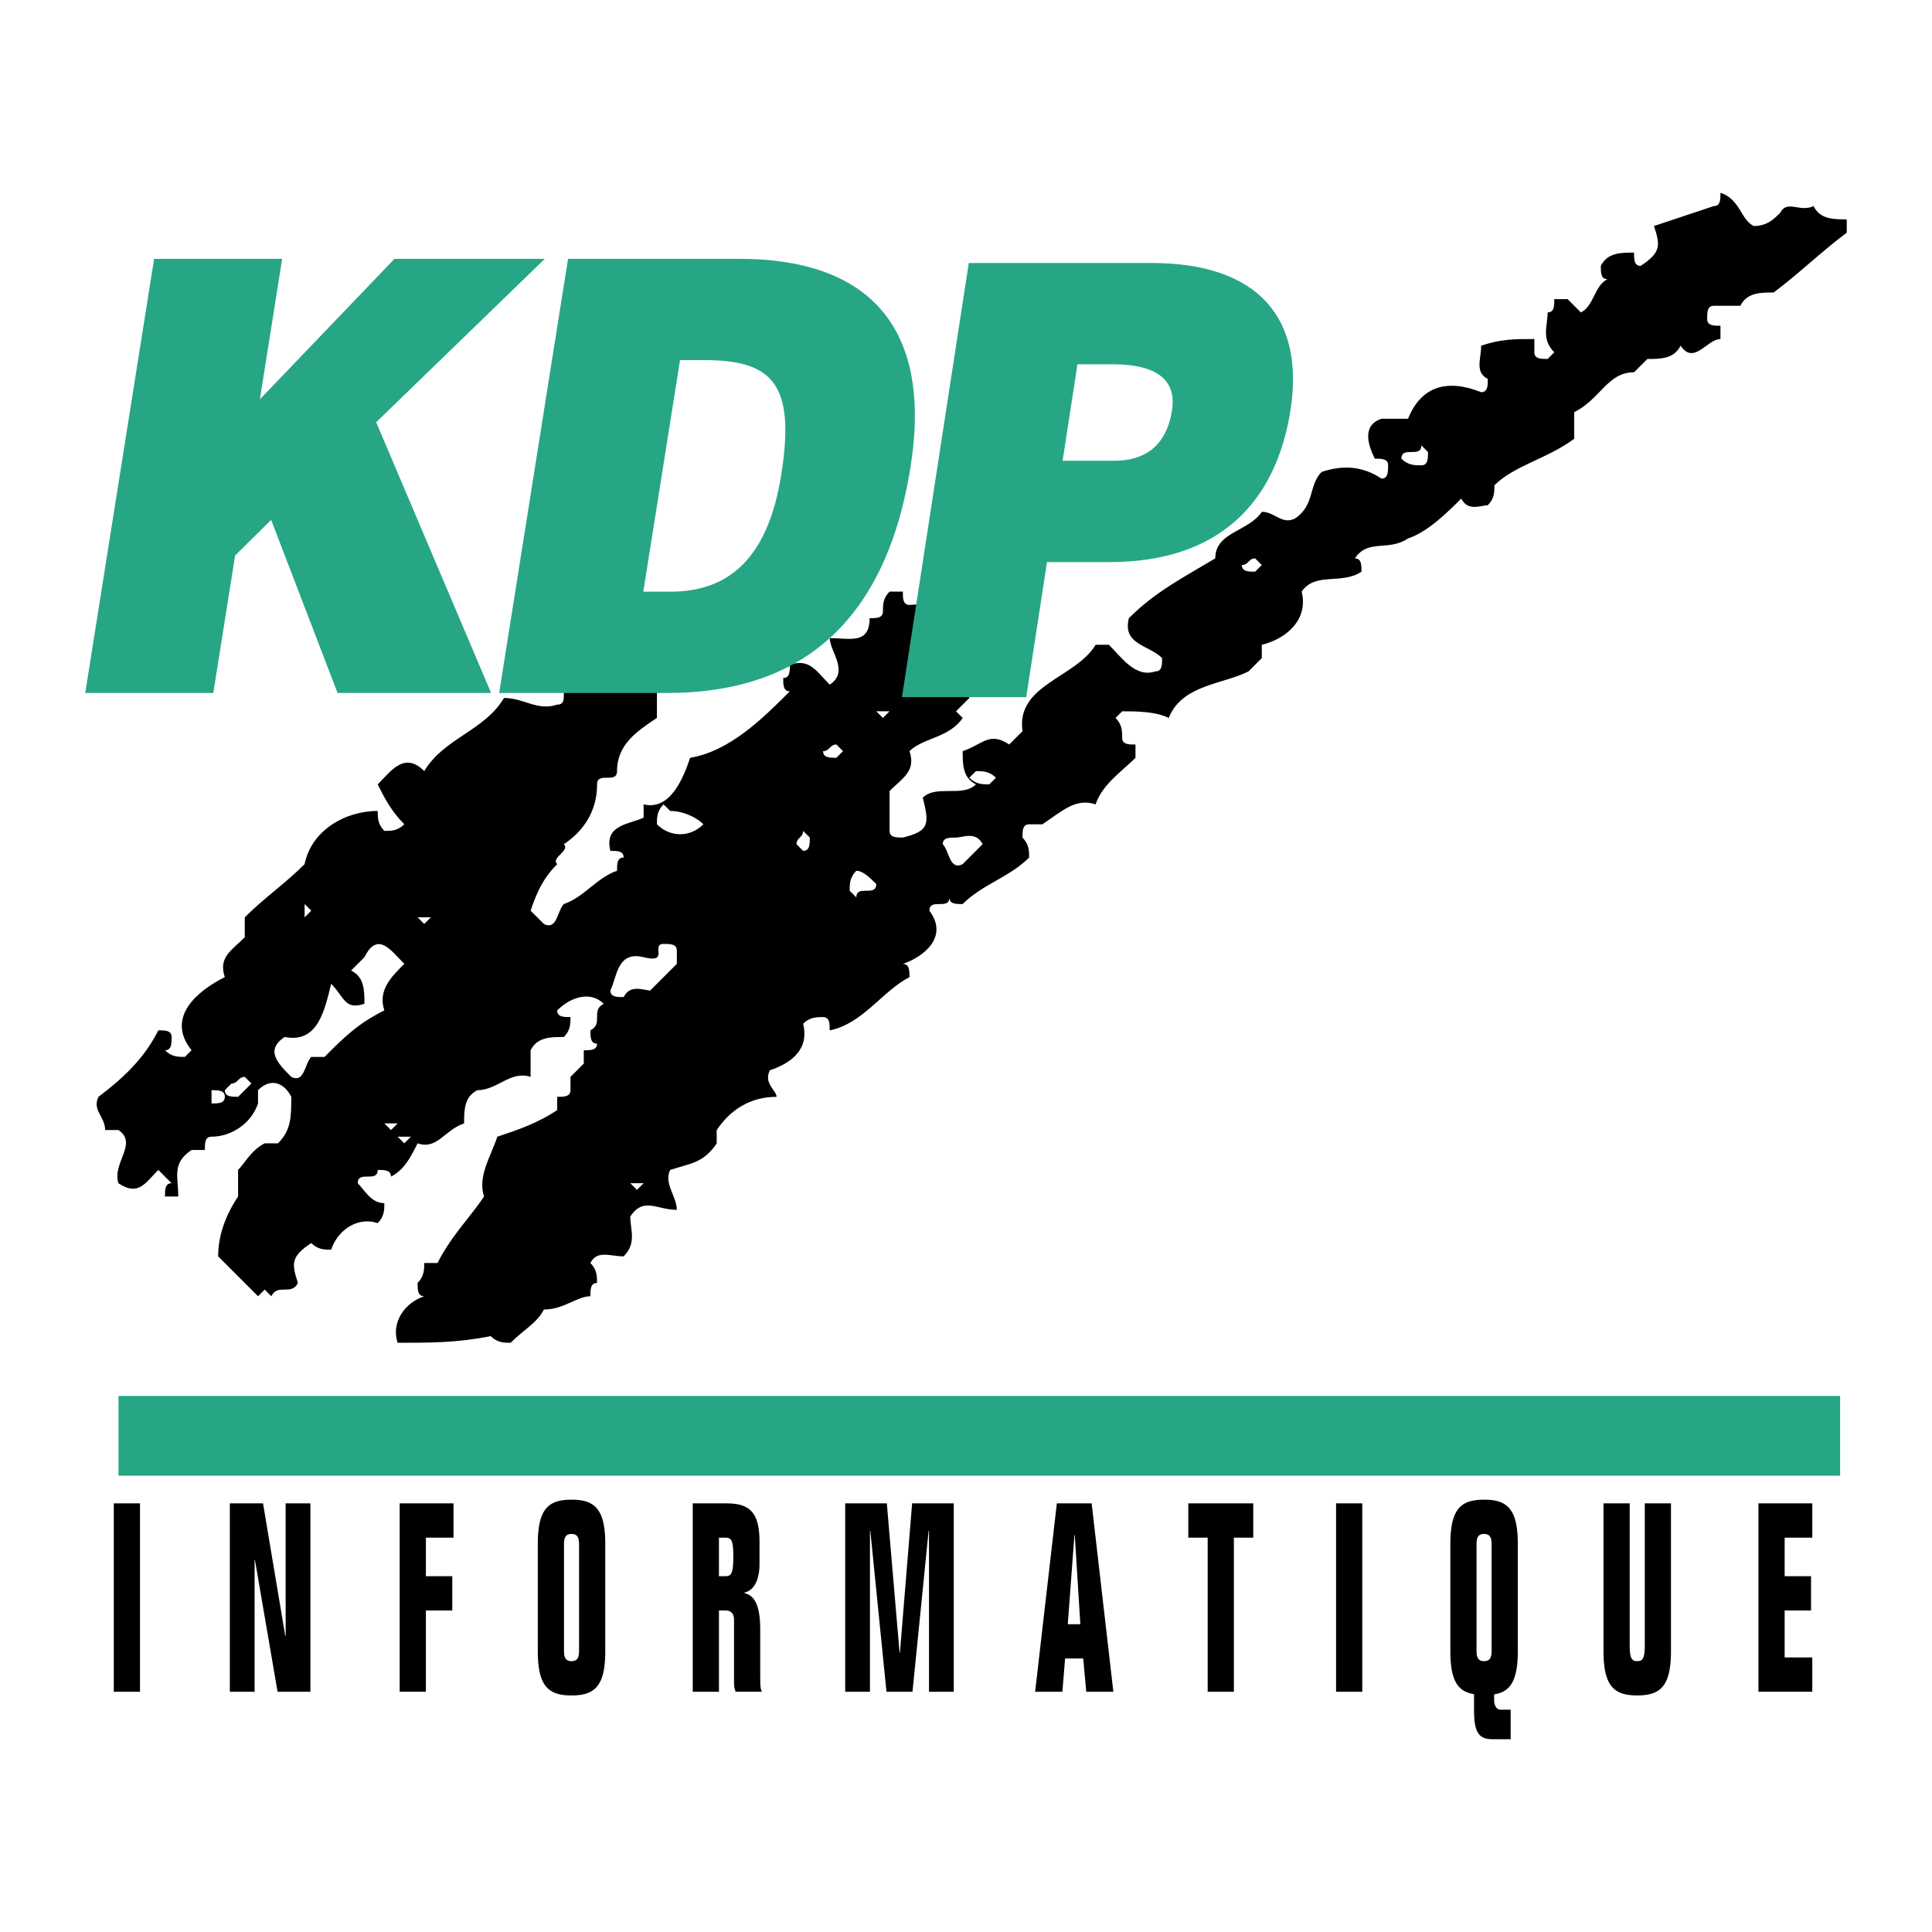
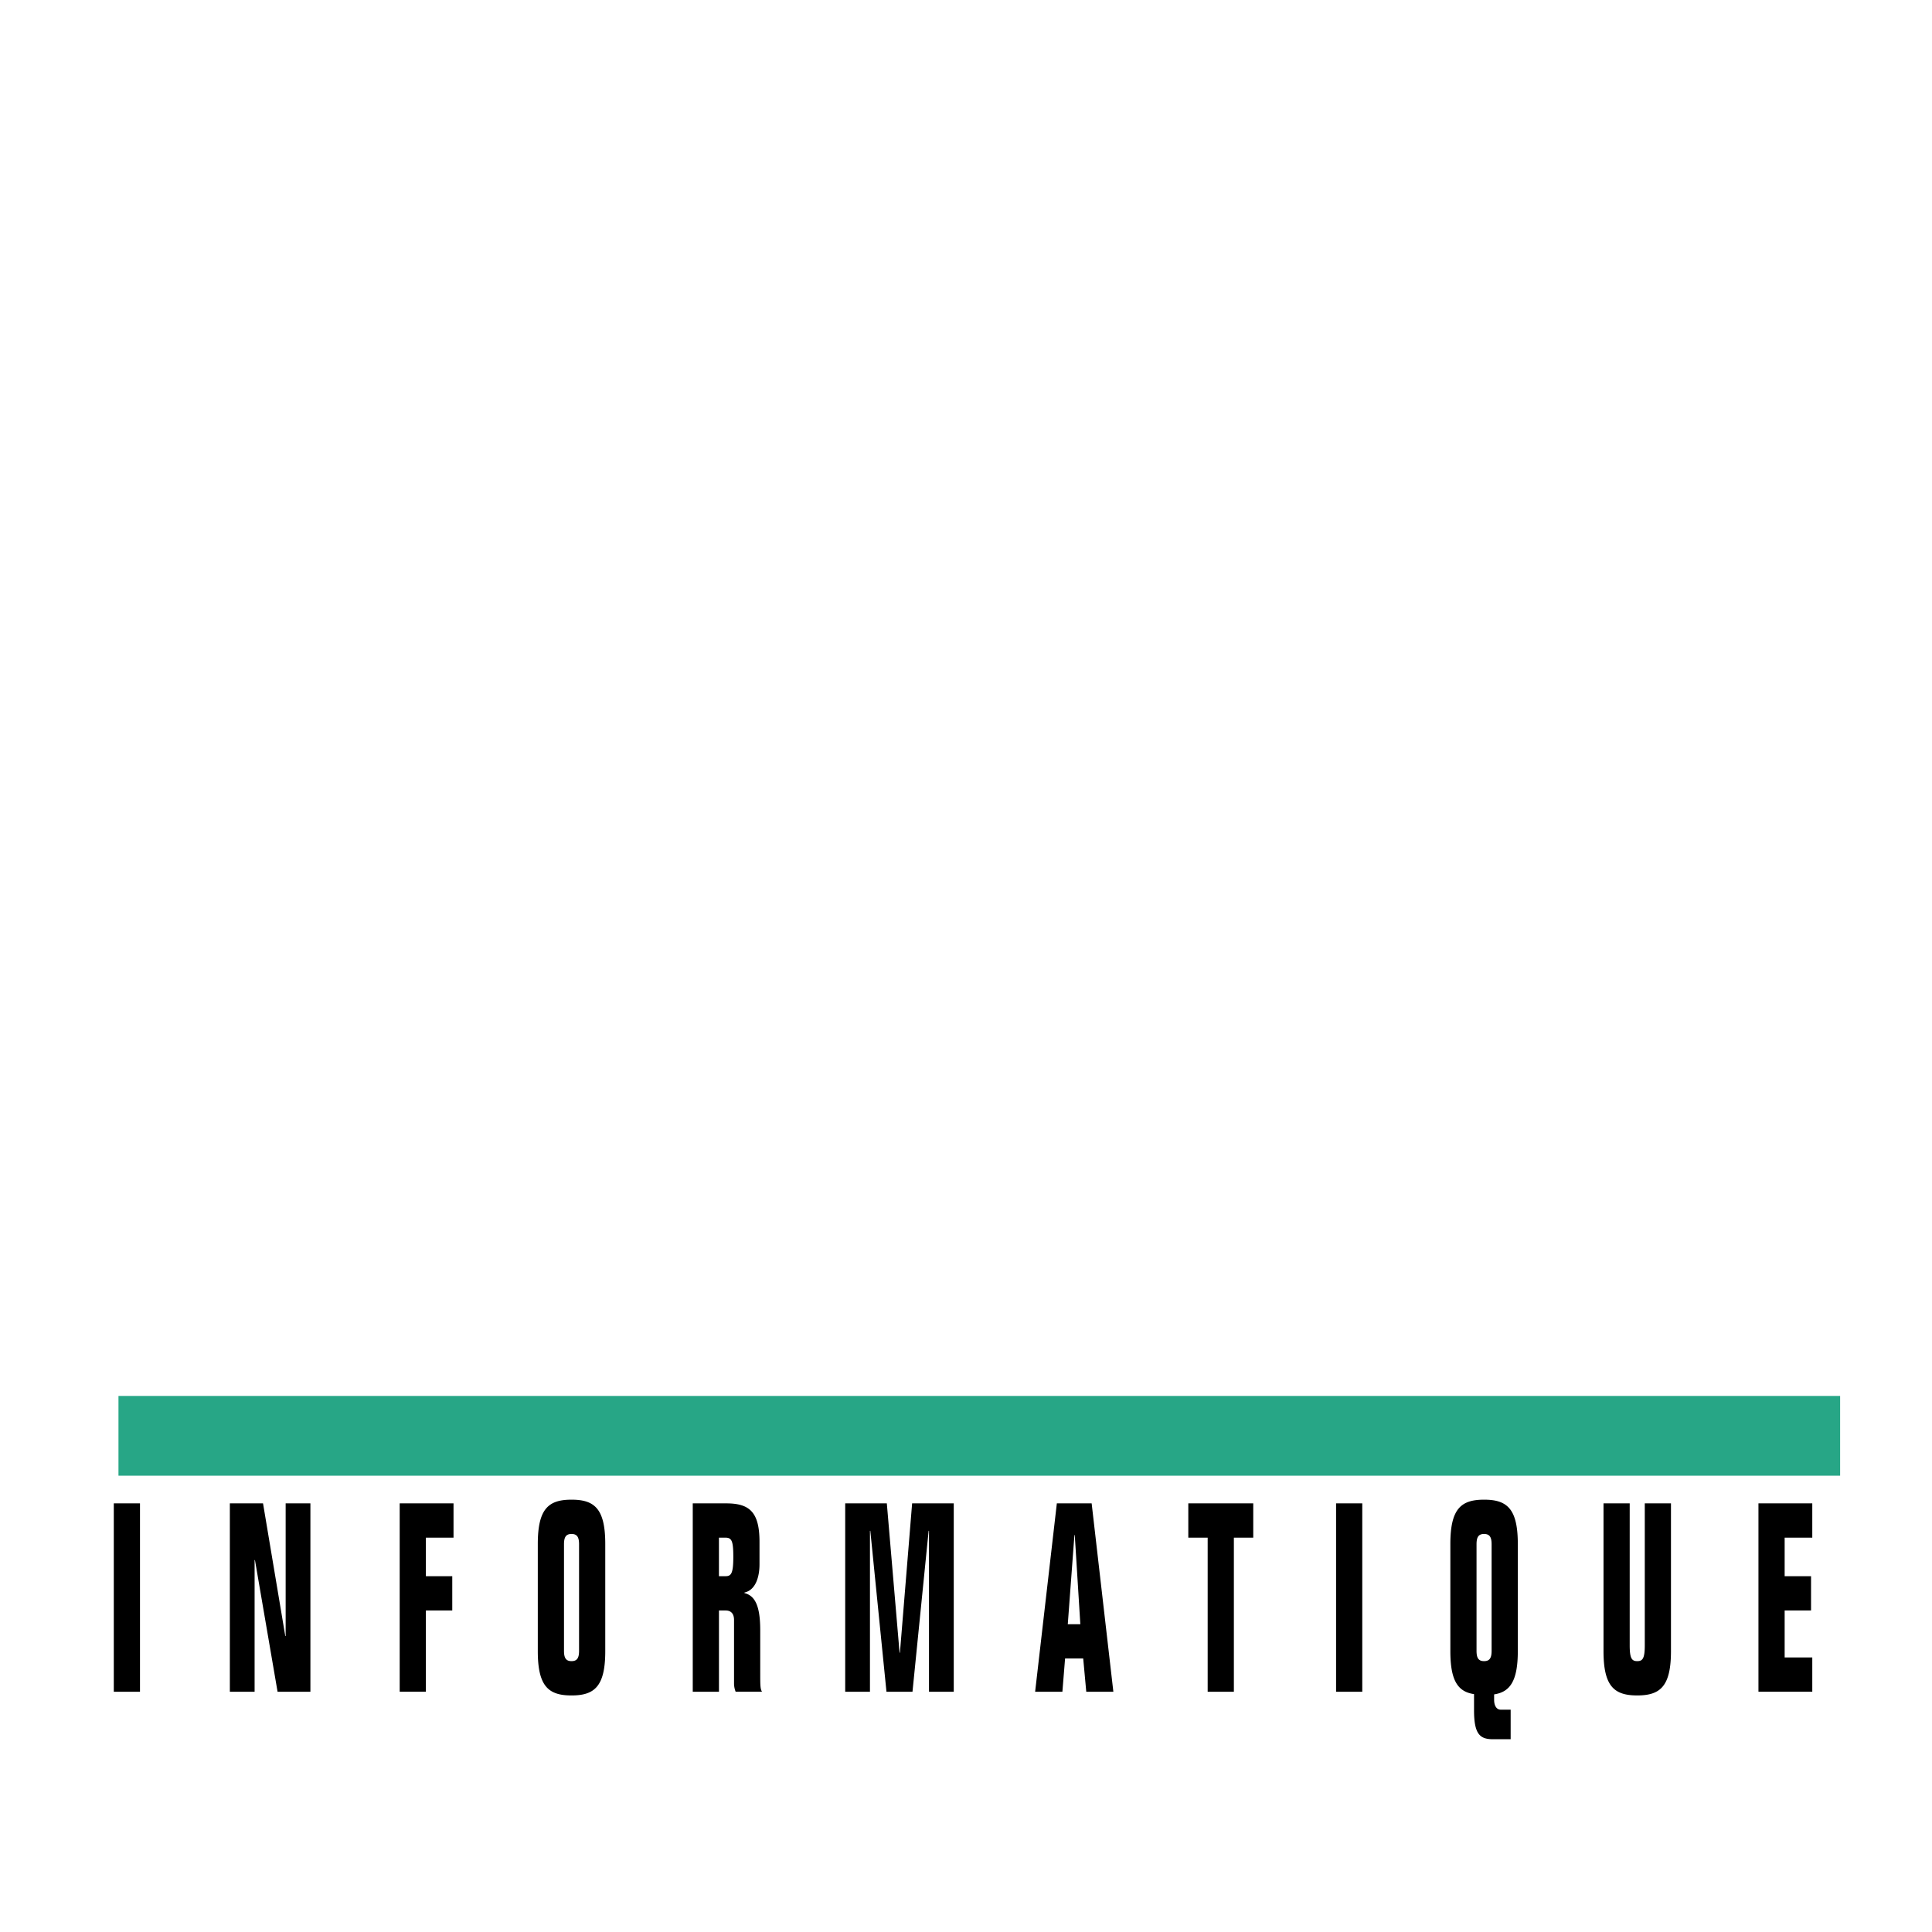
<svg xmlns="http://www.w3.org/2000/svg" width="2500" height="2500" viewBox="0 0 192.756 192.756">
  <g fill-rule="evenodd" clip-rule="evenodd">
    <path fill="#fff" d="M0 0h192.756v192.756H0V0z" />
-     <path d="M24.421 93.511v-1.989c1.99-1.99 3.979-3.316 5.969-5.306.664-3.316 3.979-5.306 7.295-5.306 0 .663 0 1.327.664 1.99.663 0 1.326 0 1.989-.663-1.326-1.327-1.989-2.653-2.653-3.979 1.327-1.326 2.653-3.316 4.643-1.326 1.99-3.316 5.969-3.979 7.958-7.296 1.989 0 3.316 1.327 5.306.664 1.326 0 0-1.99 1.326-1.99 1.327 0 2.653 0 3.316-1.326 1.989 0 3.316 0 5.306-.664v5.306c-1.99 1.327-3.979 2.653-3.979 5.306 0 1.326-1.99 0-1.99 1.326 0 2.653-1.326 4.643-3.316 5.969.663.663-1.326 1.326-.663 1.989-1.326 1.326-1.989 2.653-2.653 4.643l1.327 1.326c1.326.663 1.326-1.326 1.989-1.99 1.99-.663 3.316-2.653 5.306-3.316 0-.663 0-1.326.663-1.326 0-.663-.663-.663-1.326-.663-.663-2.653 1.989-2.653 3.315-3.316v-1.326c2.653.663 3.979-2.653 4.643-4.643 3.979-.663 7.295-3.979 9.948-6.632-.663 0-.663-.663-.663-1.326.663 0 .663-.663.663-1.327 1.99-.663 2.653.664 3.979 1.99 1.989-1.326 0-3.316 0-4.643 1.989 0 3.979.664 3.979-1.989.664 0 1.327 0 1.327-.664 0-.663 0-1.326.663-1.989h1.326c0 .663 0 1.327.664 1.327 1.326 0 2.652-.664 3.315.663v1.327c2.653 1.326 1.99 4.643 2.653 7.295l-1.326 1.327.663.663c-1.326 1.99-3.979 1.99-5.305 3.316.663 1.99-.664 2.653-1.99 3.979v3.979c0 .663.663.663 1.326.663 2.653-.663 2.653-1.326 1.989-3.979 1.327-1.327 3.979 0 5.306-1.327-1.327-.663-1.327-1.989-1.327-3.316 1.989-.663 2.653-1.989 4.643-.663l1.326-1.326c-.664-4.643 5.305-5.306 7.295-8.622h1.326c1.326 1.326 2.652 3.316 4.643 2.653.664 0 .664-.664.664-1.327-1.326-1.326-3.98-1.326-3.316-3.979 2.652-2.653 5.305-3.979 8.621-5.969 0-2.653 3.316-2.653 4.643-4.643 1.326 0 1.99 1.326 3.316.663 1.988-1.326 1.326-3.316 2.652-4.643 1.99-.663 3.979-.663 5.969.664.664 0 .664-.664.664-1.327s-.664-.663-1.328-.663c-.662-1.326-1.326-3.316.664-3.979h2.652c1.326-3.316 3.98-3.979 7.295-2.652.664 0 .664-.664.664-1.326-1.326-.664-.664-1.99-.664-3.316 1.99-.663 3.316-.663 5.307-.663v1.326c0 .663.662.663 1.326.663l.664-.663c-1.328-1.326-.664-2.652-.664-3.979.664 0 .664-.664.664-1.327h1.326l1.326 1.327c1.326-.664 1.326-2.653 2.652-3.316-.664 0-.664-.664-.664-1.327.664-1.326 1.99-1.326 3.316-1.326 0 .663 0 1.326.664 1.326 1.99-1.326 1.99-1.99 1.326-3.979l5.969-1.989c.664 0 .664-.664.664-1.327 1.988.663 1.988 2.652 3.314 3.316 1.326 0 1.99-.664 2.654-1.326.662-1.327 1.988 0 3.314-.663.664 1.326 1.99 1.326 3.316 1.326v1.327c-2.652 1.99-4.643 3.979-7.295 5.969-1.326 0-2.652 0-3.316 1.326h-2.652c-.664 0-.664.664-.664 1.327 0 .664.664.664 1.328.664v1.326c-1.328 0-2.654 2.652-3.98.663-.662 1.326-1.988 1.326-3.316 1.326l-1.326 1.327c-2.652 0-3.316 2.653-5.969 3.979v2.653c-2.652 1.99-5.969 2.653-7.959 4.643 0 .663 0 1.327-.662 1.99-.664 0-1.99.663-2.652-.663-1.326 1.326-3.316 3.316-5.307 3.979-1.988 1.327-3.979 0-5.305 1.99.662 0 .662.663.662 1.326-1.988 1.326-4.643 0-5.969 1.99.664 2.653-1.326 4.642-3.979 5.306v1.326c-.664.663-.664.663-1.326 1.327-2.652 1.326-6.633 1.326-7.959 4.642-1.326-.663-3.316-.663-4.643-.663l-.662.663c.662.664.662 1.327.662 1.99s.664.663 1.326.663v1.326c-1.326 1.327-3.316 2.653-3.979 4.643-1.99-.663-3.316.663-5.307 1.99h-1.326c-.662 0-.662.663-.662 1.326.662.664.662 1.327.662 1.99-1.988 1.989-4.643 2.652-6.631 4.642-.663 0-1.326 0-1.326-.663 0 1.327-1.99 0-1.99 1.327 1.99 2.652-.664 4.642-2.653 5.305.664 0 .664.664.664 1.326-2.653 1.326-4.643 4.643-7.958 5.307 0-.664 0-1.326-.664-1.326-.663 0-1.326 0-1.989.662.663 2.652-1.327 3.98-3.316 4.643-.663 1.326.664 1.99.664 2.652-2.653 0-4.643 1.326-5.969 3.316v1.326c-1.327 1.99-2.653 1.99-4.643 2.652-.663 1.328.663 2.654.663 3.98-1.989 0-3.316-1.326-4.643.662 0 1.328.664 2.654-.663 3.98-1.326 0-2.653-.664-3.316.662.663.664.663 1.326.663 1.99-.663 0-.663.662-.663 1.326-1.326 0-2.653 1.326-4.642 1.326-.663 1.326-1.99 1.99-3.316 3.316-.663 0-1.326 0-1.989-.664-3.316.664-5.969.664-9.285.664-.663-1.99.663-3.979 2.653-4.643-.663 0-.663-.664-.663-1.326.663-.664.663-1.326.663-1.99h1.327c1.326-2.652 3.316-4.643 4.643-6.631-.664-1.99.663-3.98 1.326-5.969 1.99-.664 3.979-1.326 5.969-2.654v-1.326c.663 0 1.326 0 1.326-.662v-1.326l1.327-1.326v-1.328c.663 0 1.326 0 1.326-.662-.663 0-.663-.664-.663-1.326 1.327-.664 0-1.99 1.327-2.652-1.327-1.328-3.316-.664-4.643.662 0 .664.663.664 1.326.664 0 .662 0 1.326-.663 1.988-1.326 0-2.652 0-3.316 1.326v2.654c-1.99-.664-3.316 1.326-5.306 1.326-1.327.662-1.327 1.988-1.327 3.316-1.989.662-2.652 2.652-4.642 1.988-.663 1.326-1.327 2.652-2.653 3.316 0-.664-.663-.664-1.327-.664 0 1.328-1.989 0-1.989 1.328.663.662 1.327 1.988 2.653 1.988 0 .664 0 1.326-.664 1.99-1.989-.664-3.979.664-4.642 2.652-.663 0-1.326 0-1.989-.662-1.99 1.326-1.99 1.988-1.327 3.979-.664 1.326-1.99 0-2.653 1.326l-.663-.664-.664.664-3.979-3.979c0-1.99.663-3.98 1.989-5.969v-2.654c.664-.662 1.327-1.988 2.653-2.652h1.326c1.326-1.326 1.326-2.652 1.326-4.643-.663-1.326-1.989-1.988-3.316-.662v1.326c-.663 1.99-2.653 3.316-4.642 3.316-.664 0-.664.662-.664 1.326h-1.326c-1.99 1.326-1.327 2.652-1.327 4.643h-1.326c0-.664 0-1.326.663-1.326l-1.326-1.328c-1.326 1.328-1.99 2.654-3.979 1.328-.663-1.99 1.99-3.98 0-5.307H10.49c0-1.326-1.326-1.99-.663-3.316 2.653-1.988 4.643-3.979 5.969-6.631.663 0 1.326 0 1.326.662 0 .664 0 1.326-.663 1.326.663.664 1.326.664 1.99.664l.663-.664c-2.653-3.314.663-5.969 3.316-7.295-.66-1.988.666-2.651 1.993-3.978zm11.937 1.99l-1.327 1.327c1.327.662 1.327 1.988 1.327 3.316-1.99.662-1.99-.664-3.316-1.99-.663 2.652-1.326 5.969-4.643 5.305-1.989 1.326-.663 2.654.663 3.98 1.327.662 1.327-1.326 1.99-1.99h1.326c1.989-1.99 3.316-3.316 5.969-4.643-.664-1.99.663-3.316 1.989-4.643-1.325-1.325-2.651-3.315-3.978-.662zm27.854 0c-2.652-.663-2.652 1.989-3.315 3.315 0 .664.663.664 1.326.664.663-1.326 1.989-.664 2.653-.664.664-.662 1.99-1.988 2.653-2.652v-1.326c0-.663-.663-.663-1.326-.663-1.327 0 .663 1.989-1.991 1.326zm2.654-14.59l-.663-.663c-.663.663-.663 1.326-.663 1.99 1.326 1.326 3.316 1.326 4.642 0-.663-.664-1.99-1.327-3.316-1.327zm28.517 2.652c-.663 0-1.327 0-1.327.664.664.663.664 2.652 1.99 1.989l1.989-1.989c-.662-1.327-1.989-.664-2.652-.664zm-9.948 3.316c-.663.663-.663 1.326-.663 1.99l.663.663c0-1.327 1.99 0 1.99-1.327-.663-.663-1.327-1.326-1.99-1.326zm-5.969-2.652l.664.663c.663 0 .663-.663.663-1.327l-.663-.663c0 .663-.664.663-.664 1.327zm2.653-9.285c0 .663.664.663 1.327.663l.663-.663-.663-.663c-.663 0-.663.663-1.327.663zm5.306-3.979l.663.663.663-.663h-1.326zm9.948 5.969l-.664.663c.664.663 1.326.663 1.99.663l.664-.663c-.664-.663-1.328-.663-1.99-.663zM123.9 56.373c0 .663.664.663 1.326.663l.664-.663-.664-.663c-.662-.001-.662.663-1.326.663zM30.39 91.522l.664-.663-.664-.664v1.327zm-9.285 18.57c.663 0 1.326 0 1.326-.664 0-.662-.663-.662-1.326-.662v1.326zm1.989-1.99l-.663.664c0 .662.663.662 1.326.662.664-.662.664-.662 1.327-1.326l-.663-.662c-.664-.001-.664.662-1.327.662zm18.57-16.58l.663.663.664-.663h-1.327zm-3.316 20.56l.663.662.663-.662h-1.326zm1.326 1.326l.663.662.664-.662h-1.327zm23.212 4.643l.664.662.663-.662h-1.327zm78.921-71.627c.664 0 .664-.663.664-1.326l-.664-.663c0 1.326-1.988 0-1.988 1.326.661.663 1.326.663 1.988.663z" />
    <path fill="#27a686" d="M183.59 147.23v-7.957H11.82v7.957h171.77z" />
    <path d="M11.353 168.785v-18.793h2.614v18.793h-2.614zM28.5 149.992h2.469v18.793h-3.276l-2.255-13.135h-.036v13.135h-2.47v-18.793h3.311l2.22 13.238h.037v-13.238zM39.877 149.992h5.371v3.422h-2.757v3.842h2.632v3.422h-2.632v8.107h-2.614v-18.793zM53.656 154.045c0-3.527 1.074-4.422 3.365-4.422 2.292 0 3.366.895 3.366 4.422v10.688c0 3.525-1.074 4.422-3.366 4.422-2.291 0-3.365-.896-3.365-4.422v-10.688zm2.614 10.66c0 .736.215 1.027.751 1.027.537 0 .752-.291.752-1.027v-10.633c0-.738-.215-1.027-.752-1.027s-.751.289-.751 1.027v10.633zM69.116 168.785v-18.793h3.348c2.292 0 3.312.842 3.312 3.842v2.238c0 1.131-.322 2.553-1.503 2.816v.053c1.074.264 1.575 1.316 1.575 3.711v4.08c0 1.447 0 1.764.179 2.053h-2.631a2.29 2.29 0 0 1-.161-.764v-6.396c0-.631-.304-.947-.841-.947h-.663v8.107h-2.615zm2.613-11.529h.663c.555 0 .77-.264.77-1.922 0-1.553-.144-1.92-.77-1.92h-.663v3.842zM89.75 164.889h.036l1.217-14.897h4.153v18.793h-2.47v-16.056h-.036l-1.611 16.056h-2.596l-1.611-16.056h-.036v16.056h-2.47v-18.793h4.153l1.271 14.897zM103.275 168.785l2.166-18.793h3.473l2.166 18.793h-2.703l-.305-3.316h-1.809l-.268 3.316h-2.72zm3.258-6.738h1.252l-.555-8.896h-.035l-.662 8.896zM120.49 153.414h-1.933v-3.422h6.48v3.422h-1.933v15.371h-2.614v-15.371zM133.301 168.785v-18.793h2.613v18.793h-2.613zM150.717 173.523h-1.773c-1.307 0-1.879-.527-1.879-2.896v-1.605c-1.629-.236-2.363-1.367-2.363-4.289v-10.688c0-3.527 1.074-4.422 3.365-4.422s3.365.895 3.365 4.422v10.688c0 2.973-.77 4.078-2.363 4.316v.553c0 .578.252.973.645.973h1.004v2.948h-.001zm-3.403-8.818c0 .736.215 1.027.752 1.027s.752-.291.752-1.027v-10.633c0-.738-.215-1.027-.752-1.027s-.752.289-.752 1.027v10.633zM166.713 164.732c0 3.525-1.074 4.422-3.365 4.422s-3.365-.896-3.365-4.422v-14.74h2.613v14.16c0 1.316.215 1.58.752 1.58s.752-.264.752-1.58v-14.16h2.613v14.74zM175.441 149.992h5.371v3.422h-2.757v3.842h2.633v3.422h-2.633v4.685h2.757v3.422h-5.371v-18.793z" />
-     <path fill="#27a686" d="M15.375 25.823h12.777L25.929 39.84l13.43-14.017h14.997L37.531 42.126 49 69.139H33.679l-6.627-17.266-3.595 3.549-2.176 13.717H8.504l6.871-43.316zM49.802 69.139l6.871-43.316h17.108c12.561 0 19.326 6.498 17.064 20.755-2.586 16.304-11.754 22.561-24.26 22.561H49.802zm14.381-10.107h2.707c5.956 0 9.757-3.49 11.055-11.671 1.431-9.024-.84-11.431-7.661-11.431h-2.437l-3.664 23.102zM89.989 69.554l6.667-43.316h18.229c10.875 0 15.248 5.715 13.877 14.619-1.436 9.325-7.176 15.221-18.049 15.221h-6.252l-2.074 13.476H89.989zm21.175-23.584c2.891 0 5.195-1.323 5.77-5.053.619-4.031-3.289-4.572-5.916-4.572h-3.52l-1.482 9.625h5.148z" />
  </g>
</svg>